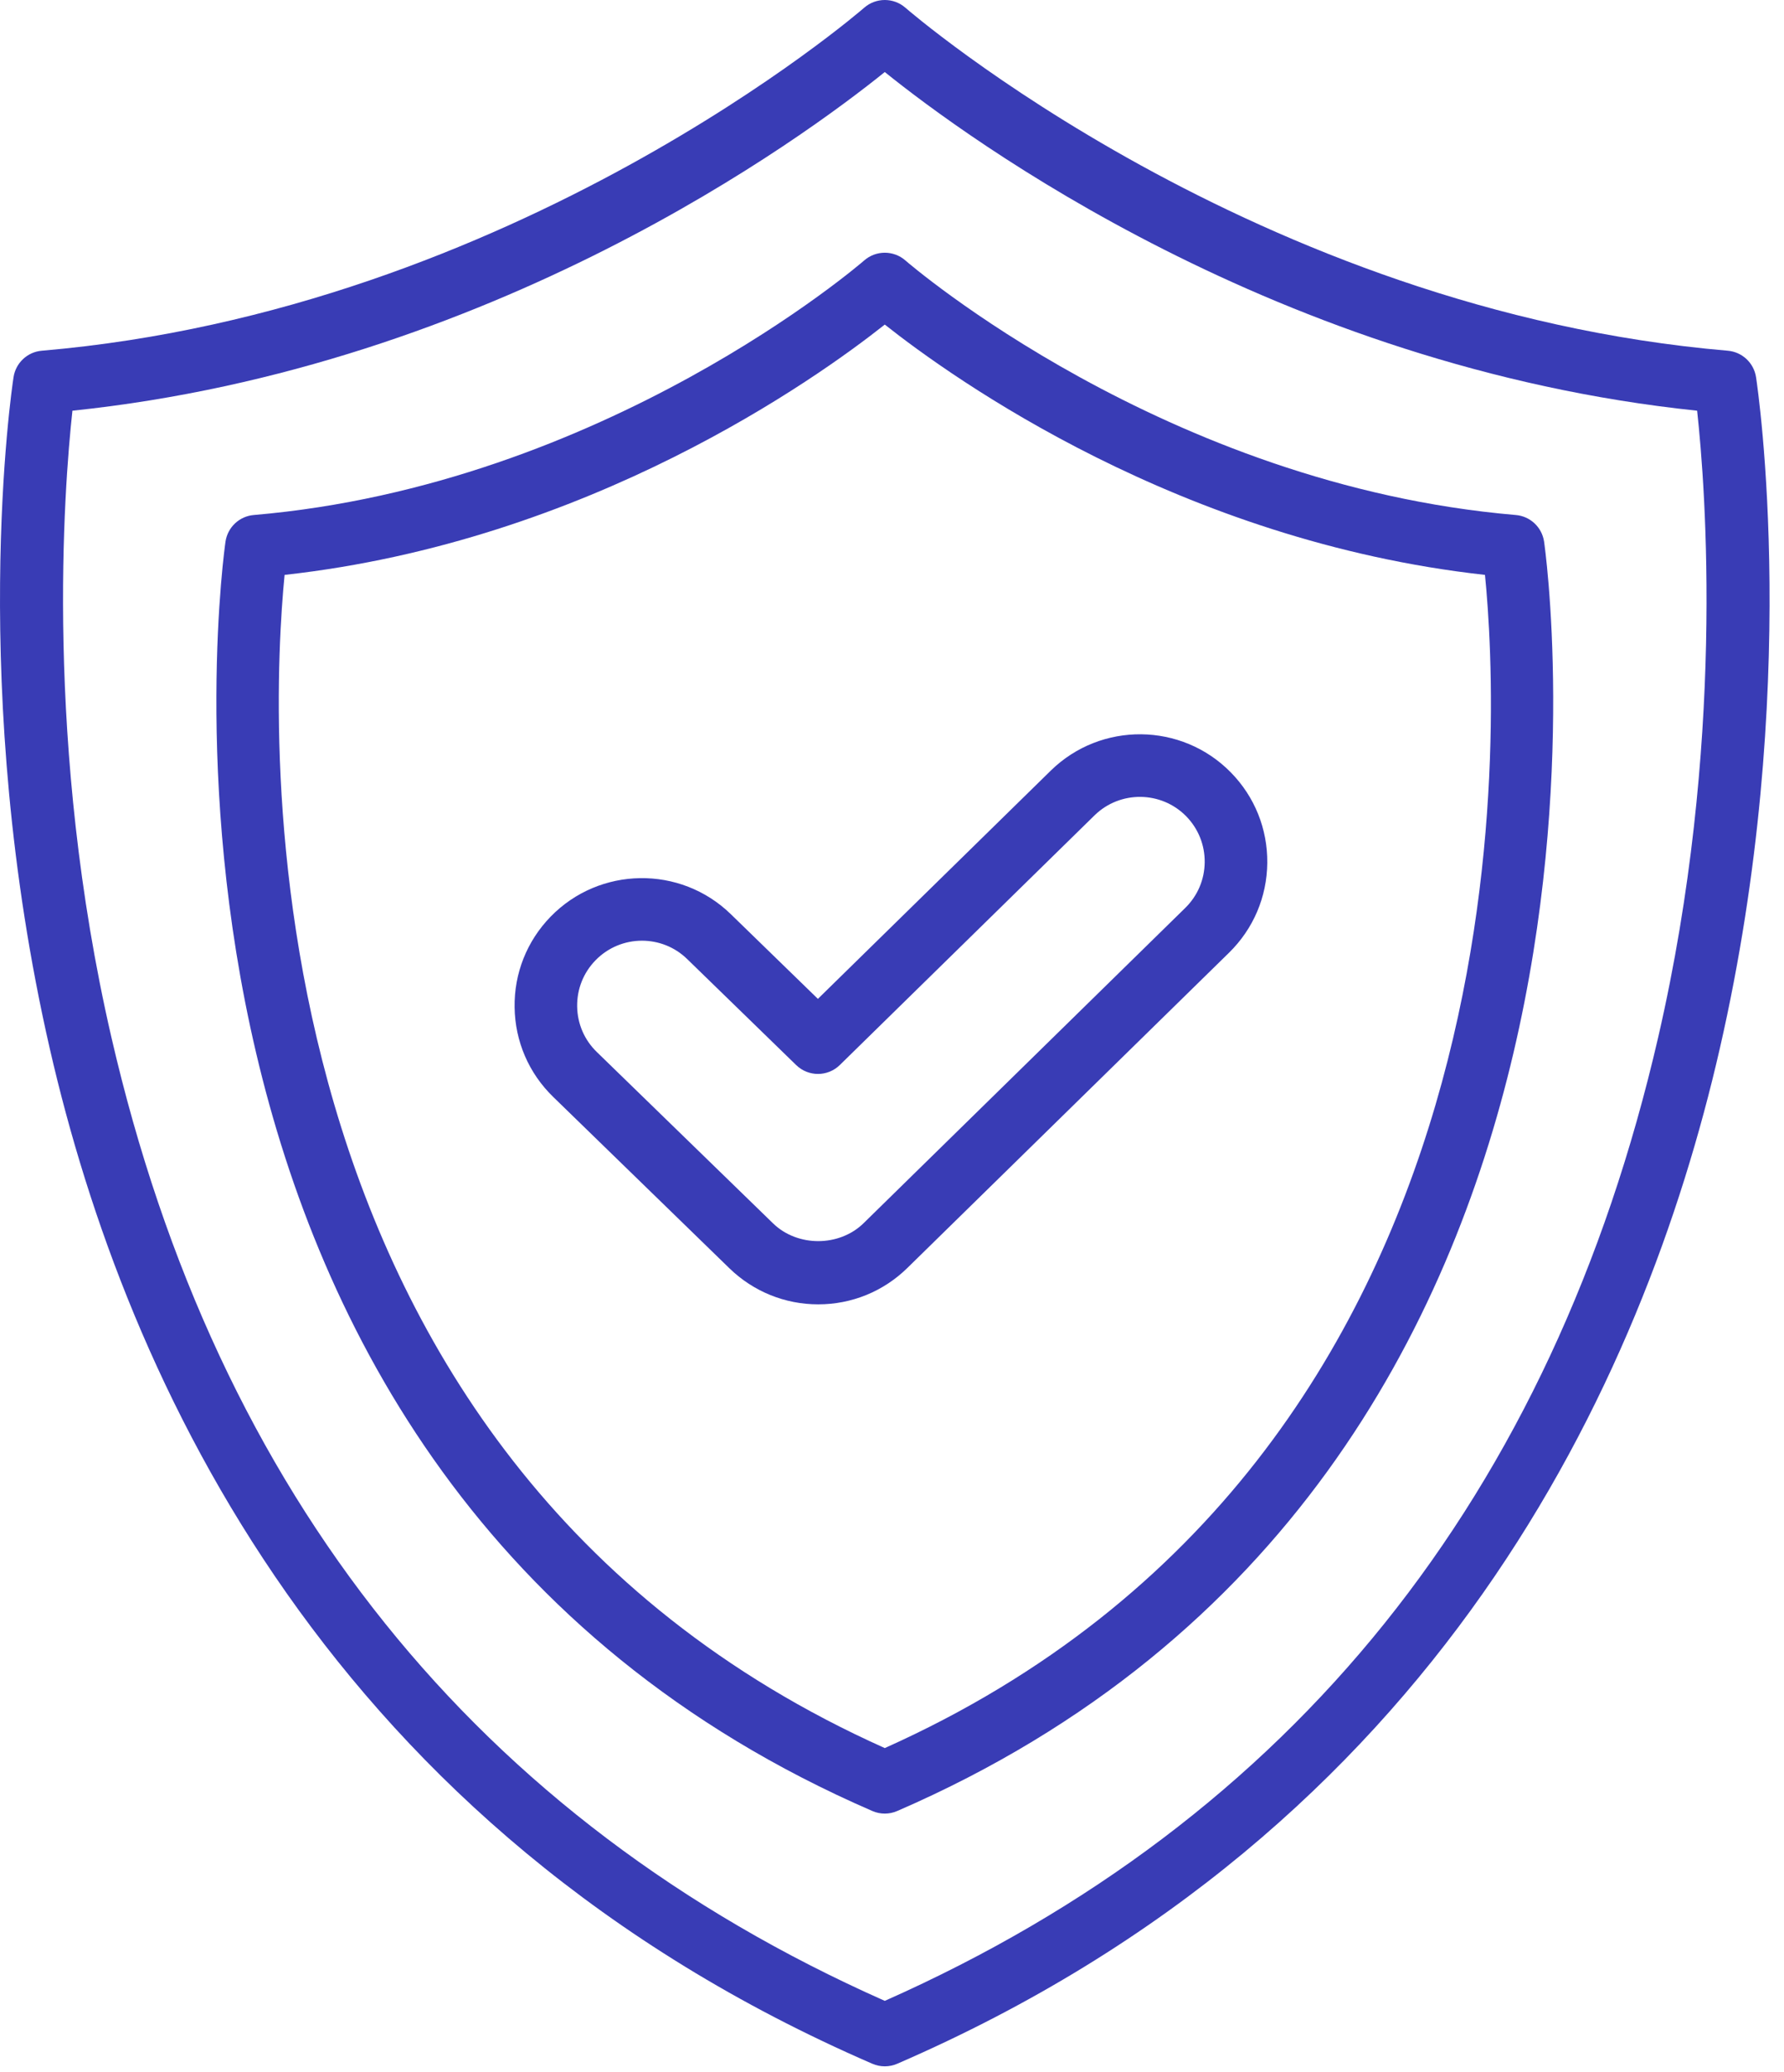
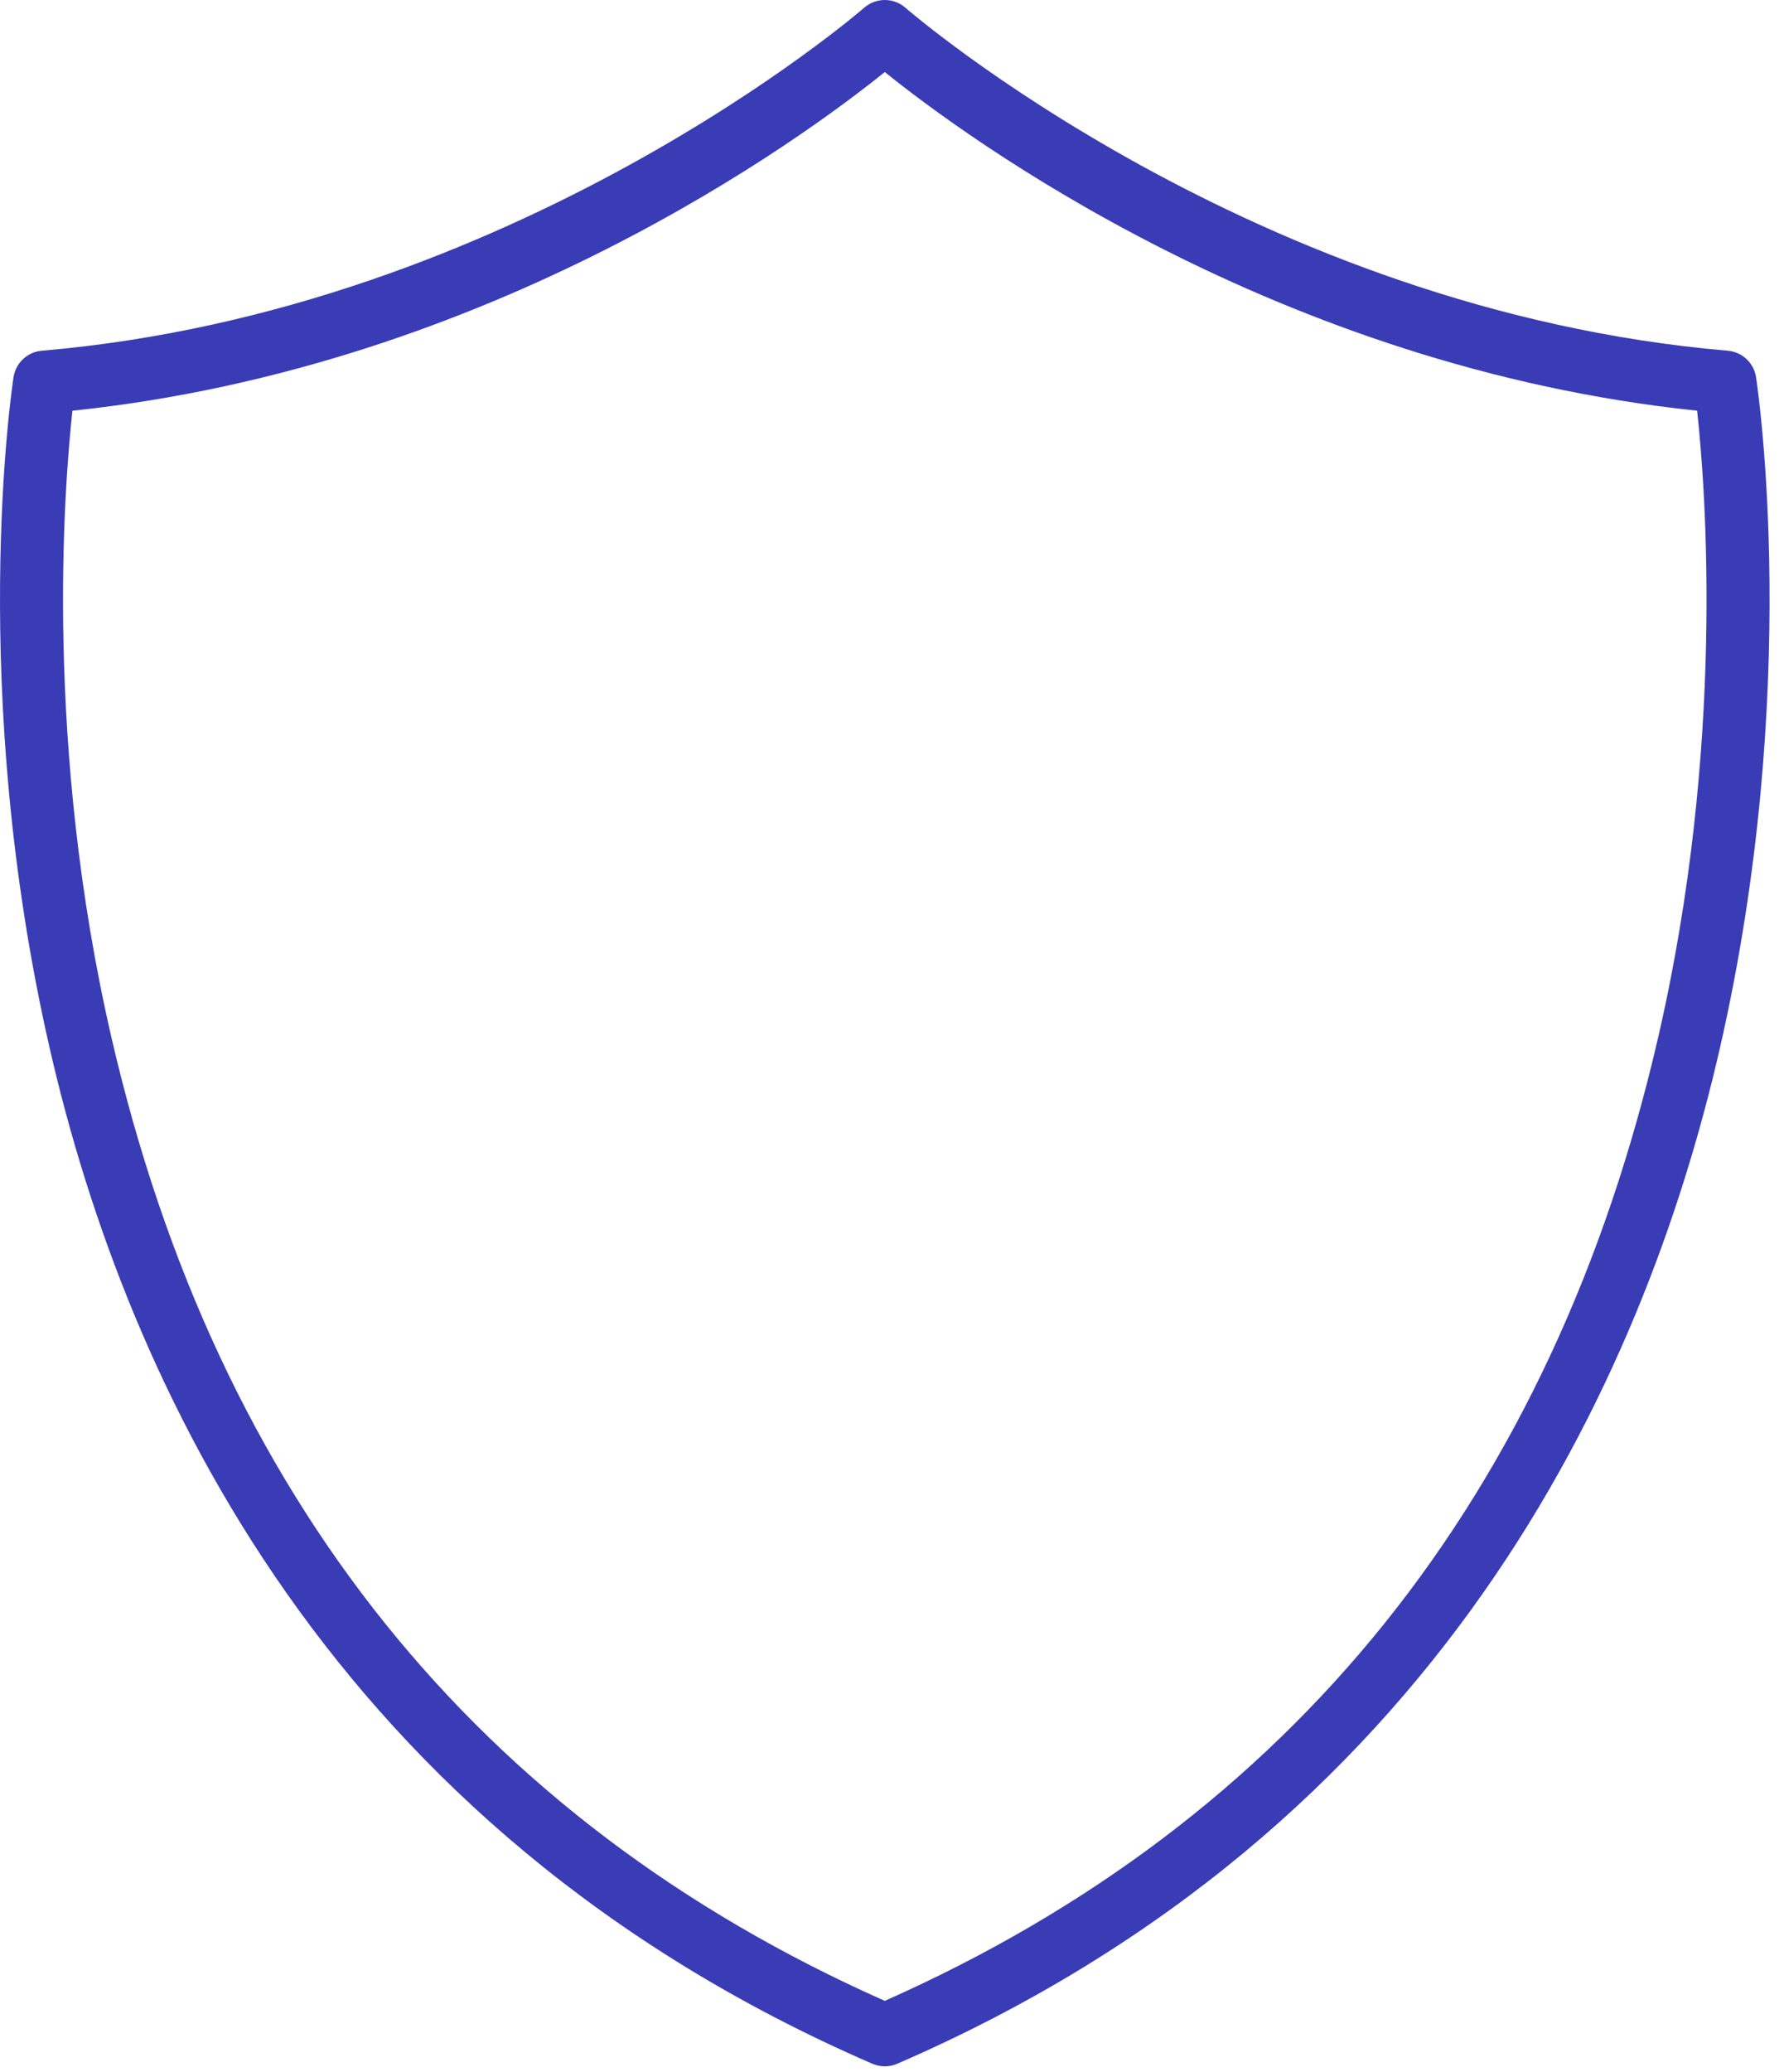
<svg xmlns="http://www.w3.org/2000/svg" width="112" height="130" viewBox="0 0 112 130" fill="none">
  <path fill-rule="evenodd" clip-rule="evenodd" d="M104.107 65.061C97.471 93.851 81.137 114.196 55.547 125.546C29.958 114.196 13.624 93.851 6.988 65.061C2.775 46.786 4.014 30.659 4.547 25.77C30.897 23.025 50.423 8.648 55.547 4.52C60.672 8.648 80.198 23.025 106.546 25.77C107.081 30.659 108.32 46.786 104.107 65.061ZM110.245 23.667C110.107 22.77 109.374 22.083 108.47 22.006C78.788 19.473 57.06 0.677 56.844 0.487C56.103 -0.162 54.992 -0.162 54.251 0.487C54.035 0.677 32.306 19.473 2.624 22.006C1.719 22.083 0.987 22.77 0.85 23.667C0.728 24.455 -2.043 43.26 3.129 65.812C7.927 86.737 20.779 114.769 54.766 129.492C55.016 129.6 55.282 129.654 55.547 129.654C55.813 129.654 56.079 129.6 56.329 129.492C90.316 114.769 103.168 86.737 107.965 65.812C113.138 43.26 110.365 24.455 110.245 23.667Z" fill="#393CB5" />
-   <path fill-rule="evenodd" clip-rule="evenodd" d="M55.547 109.685C14.542 91.326 16.987 45.017 17.867 36.072C36.992 33.958 51.275 23.748 55.547 20.366C59.819 23.748 74.105 33.958 93.227 36.072C94.119 45.013 96.605 91.305 55.547 109.685ZM95.162 32.315C73.143 30.435 57.004 16.486 56.844 16.345C56.103 15.695 54.992 15.695 54.251 16.345C54.091 16.486 37.952 30.435 15.933 32.315C15.03 32.39 14.296 33.078 14.159 33.974C14.069 34.557 5.837 92.435 54.766 113.633C55.016 113.742 55.282 113.796 55.547 113.796C55.813 113.796 56.079 113.742 56.329 113.633C105.258 92.435 97.025 34.557 96.936 33.974C96.799 33.078 96.065 32.39 95.162 32.315Z" fill="#393CB5" />
-   <path fill-rule="evenodd" clip-rule="evenodd" d="M74.409 56.97L54.216 76.751C52.688 78.246 50.066 78.25 48.535 76.764L37.465 66.006C36.686 65.25 36.249 64.235 36.234 63.149C36.219 62.062 36.626 61.036 37.384 60.258C38.181 59.438 39.241 59.025 40.303 59.025C41.325 59.025 42.349 59.406 43.136 60.172L49.983 66.828C50.747 67.572 51.963 67.572 52.727 66.823L68.716 51.16C70.321 49.591 72.902 49.621 74.47 51.218C75.229 51.995 75.642 53.02 75.631 54.106C75.62 55.193 75.186 56.209 74.409 56.97ZM65.967 48.354L51.348 62.675L45.875 57.355C42.713 54.284 37.641 54.358 34.567 57.518C33.078 59.05 32.275 61.07 32.307 63.204C32.336 65.34 33.196 67.336 34.727 68.824L45.796 79.583C47.3 81.04 49.279 81.843 51.369 81.843C53.473 81.843 55.46 81.033 56.966 79.558L77.16 59.778C78.685 58.283 79.538 56.284 79.56 54.148C79.581 52.012 78.771 49.995 77.275 48.469C74.189 45.32 69.118 45.269 65.967 48.354Z" fill="#393CB5" />
</svg>